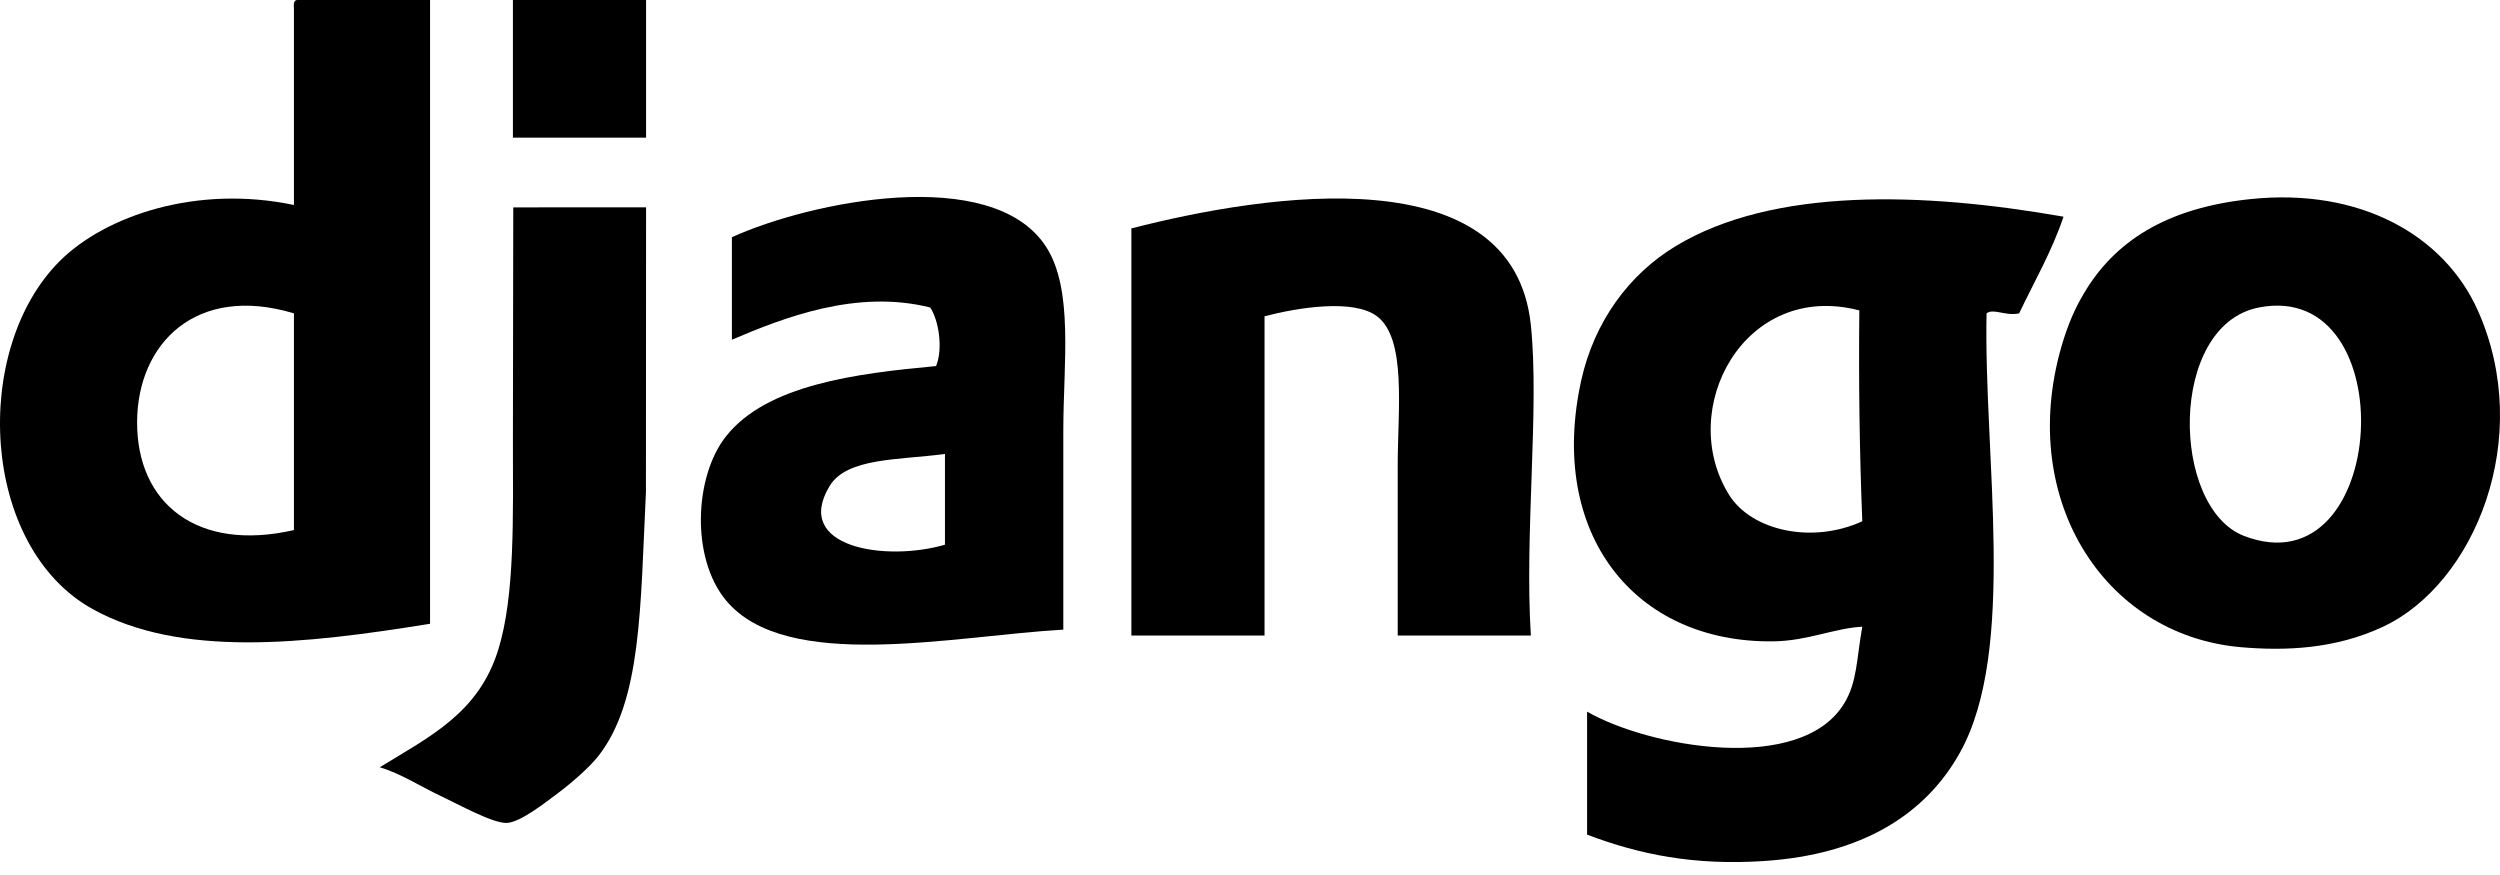
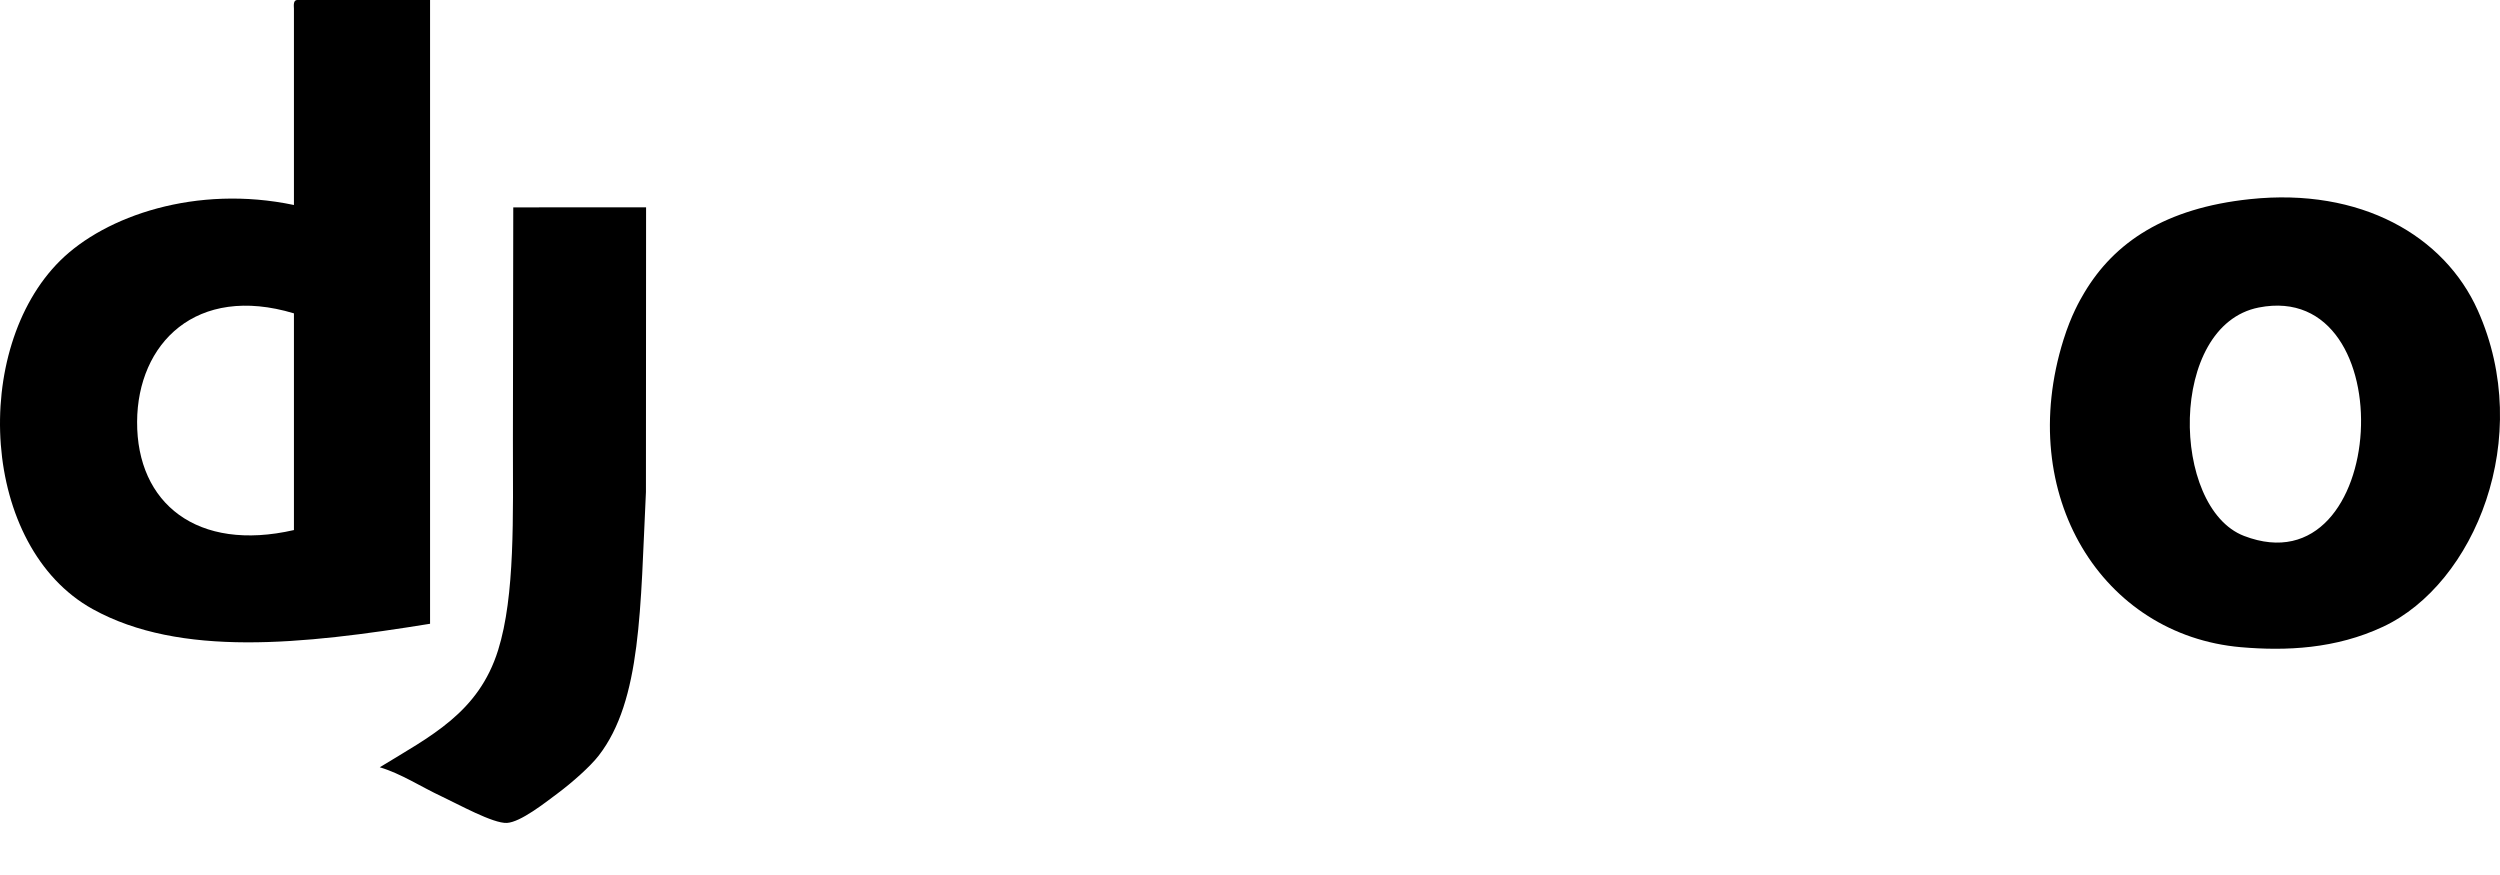
<svg xmlns="http://www.w3.org/2000/svg" width="120" height="42" viewBox="0 0 120 42" fill="none">
  <path fill-rule="evenodd" clip-rule="evenodd" d="M6.581 20.242C6.56 24.167 9.469 26.507 14.109 25.443V15.041C9.41 13.625 6.601 16.49 6.581 20.242ZM14.251 2.92238e-05H20.643V29.941C14.516 30.933 8.649 31.561 4.451 29.238C-0.954 26.248 -1.389 16.744 2.888 12.511C5.057 10.365 9.422 8.854 14.109 9.84V0.422C14.097 0.222 14.086 0.024 14.251 2.92238e-05Z" fill="black" />
-   <path fill-rule="evenodd" clip-rule="evenodd" d="M31.012 6.607H24.62V0H31.012V6.607Z" fill="black" />
  <path fill-rule="evenodd" clip-rule="evenodd" d="M107.713 25.724C114.681 28.404 115.452 13.381 108.423 14.76C104.058 15.616 104.198 24.372 107.713 25.724ZM107.997 9.559C113.318 8.996 117.332 11.319 118.934 14.9C121.667 21.01 118.784 28.021 114.389 30.082C112.111 31.15 109.726 31.252 107.571 31.066C100.91 30.491 96.71 23.773 99.048 16.306C99.415 15.137 99.826 14.422 100.043 14.057C101.491 11.621 103.935 9.989 107.997 9.559Z" fill="black" />
-   <path fill-rule="evenodd" clip-rule="evenodd" d="M39.818 23.334C38.05 26.275 42.492 26.979 45.358 26.146V21.788C43.156 22.092 40.65 21.951 39.818 23.334ZM51.039 30.222C45.759 30.523 37.735 32.303 34.847 28.817C33.15 26.768 33.333 22.861 34.847 20.945C36.804 18.468 41.077 17.928 44.932 17.571C45.282 16.718 45.046 15.331 44.648 14.76C41.121 13.871 37.617 15.248 35.131 16.306V11.386C38.886 9.679 47.585 7.881 50.187 11.808C51.554 13.87 51.039 17.468 51.039 20.663V30.222Z" fill="black" />
-   <path fill-rule="evenodd" clip-rule="evenodd" d="M73.481 30.504H67.09V22.351C67.09 19.666 67.528 16.262 66.095 15.181C64.973 14.335 62.31 14.76 60.698 15.181V30.504H54.306V10.964C60.84 9.285 72.634 7.484 73.481 15.603C73.899 19.606 73.172 25.612 73.481 30.504Z" fill="black" />
-   <path fill-rule="evenodd" clip-rule="evenodd" d="M82.998 23.756C84.074 25.478 86.986 26.124 89.39 25.021C89.258 21.731 89.212 18.357 89.248 14.9C83.724 13.456 80.432 19.648 82.998 23.756ZM99.049 10.402C98.48 12.088 97.647 13.513 96.918 15.041C96.259 15.187 95.688 14.782 95.355 15.041C95.21 21.893 96.83 31.182 94.077 36.126C92.419 39.103 89.368 41.013 84.703 41.327C81.304 41.557 78.666 41.007 76.18 40.062V34.158C79.096 35.843 86.463 37.217 88.538 33.736C89.148 32.713 89.109 31.654 89.39 30.082C88.054 30.151 86.758 30.763 85.129 30.785C78.43 30.873 74.286 25.594 75.896 18.274C76.519 15.442 78.195 13.162 80.442 11.808C85.106 8.994 92.277 9.208 99.049 10.402Z" fill="black" />
  <path fill-rule="evenodd" clip-rule="evenodd" d="M31.012 9.952C31.005 14.61 31.006 17.957 31.005 23.616C30.734 29.177 30.797 33.606 28.739 36.267C28.334 36.791 27.472 37.557 26.751 38.094C26.145 38.545 24.991 39.46 24.336 39.5C23.676 39.54 21.979 38.593 21.211 38.235C20.203 37.765 19.271 37.141 18.229 36.829C20.66 35.338 22.968 34.22 23.91 31.206C24.729 28.585 24.62 24.787 24.62 21.085C24.62 17.43 24.637 13.181 24.637 9.954L31.012 9.952Z" fill="black" />
</svg>